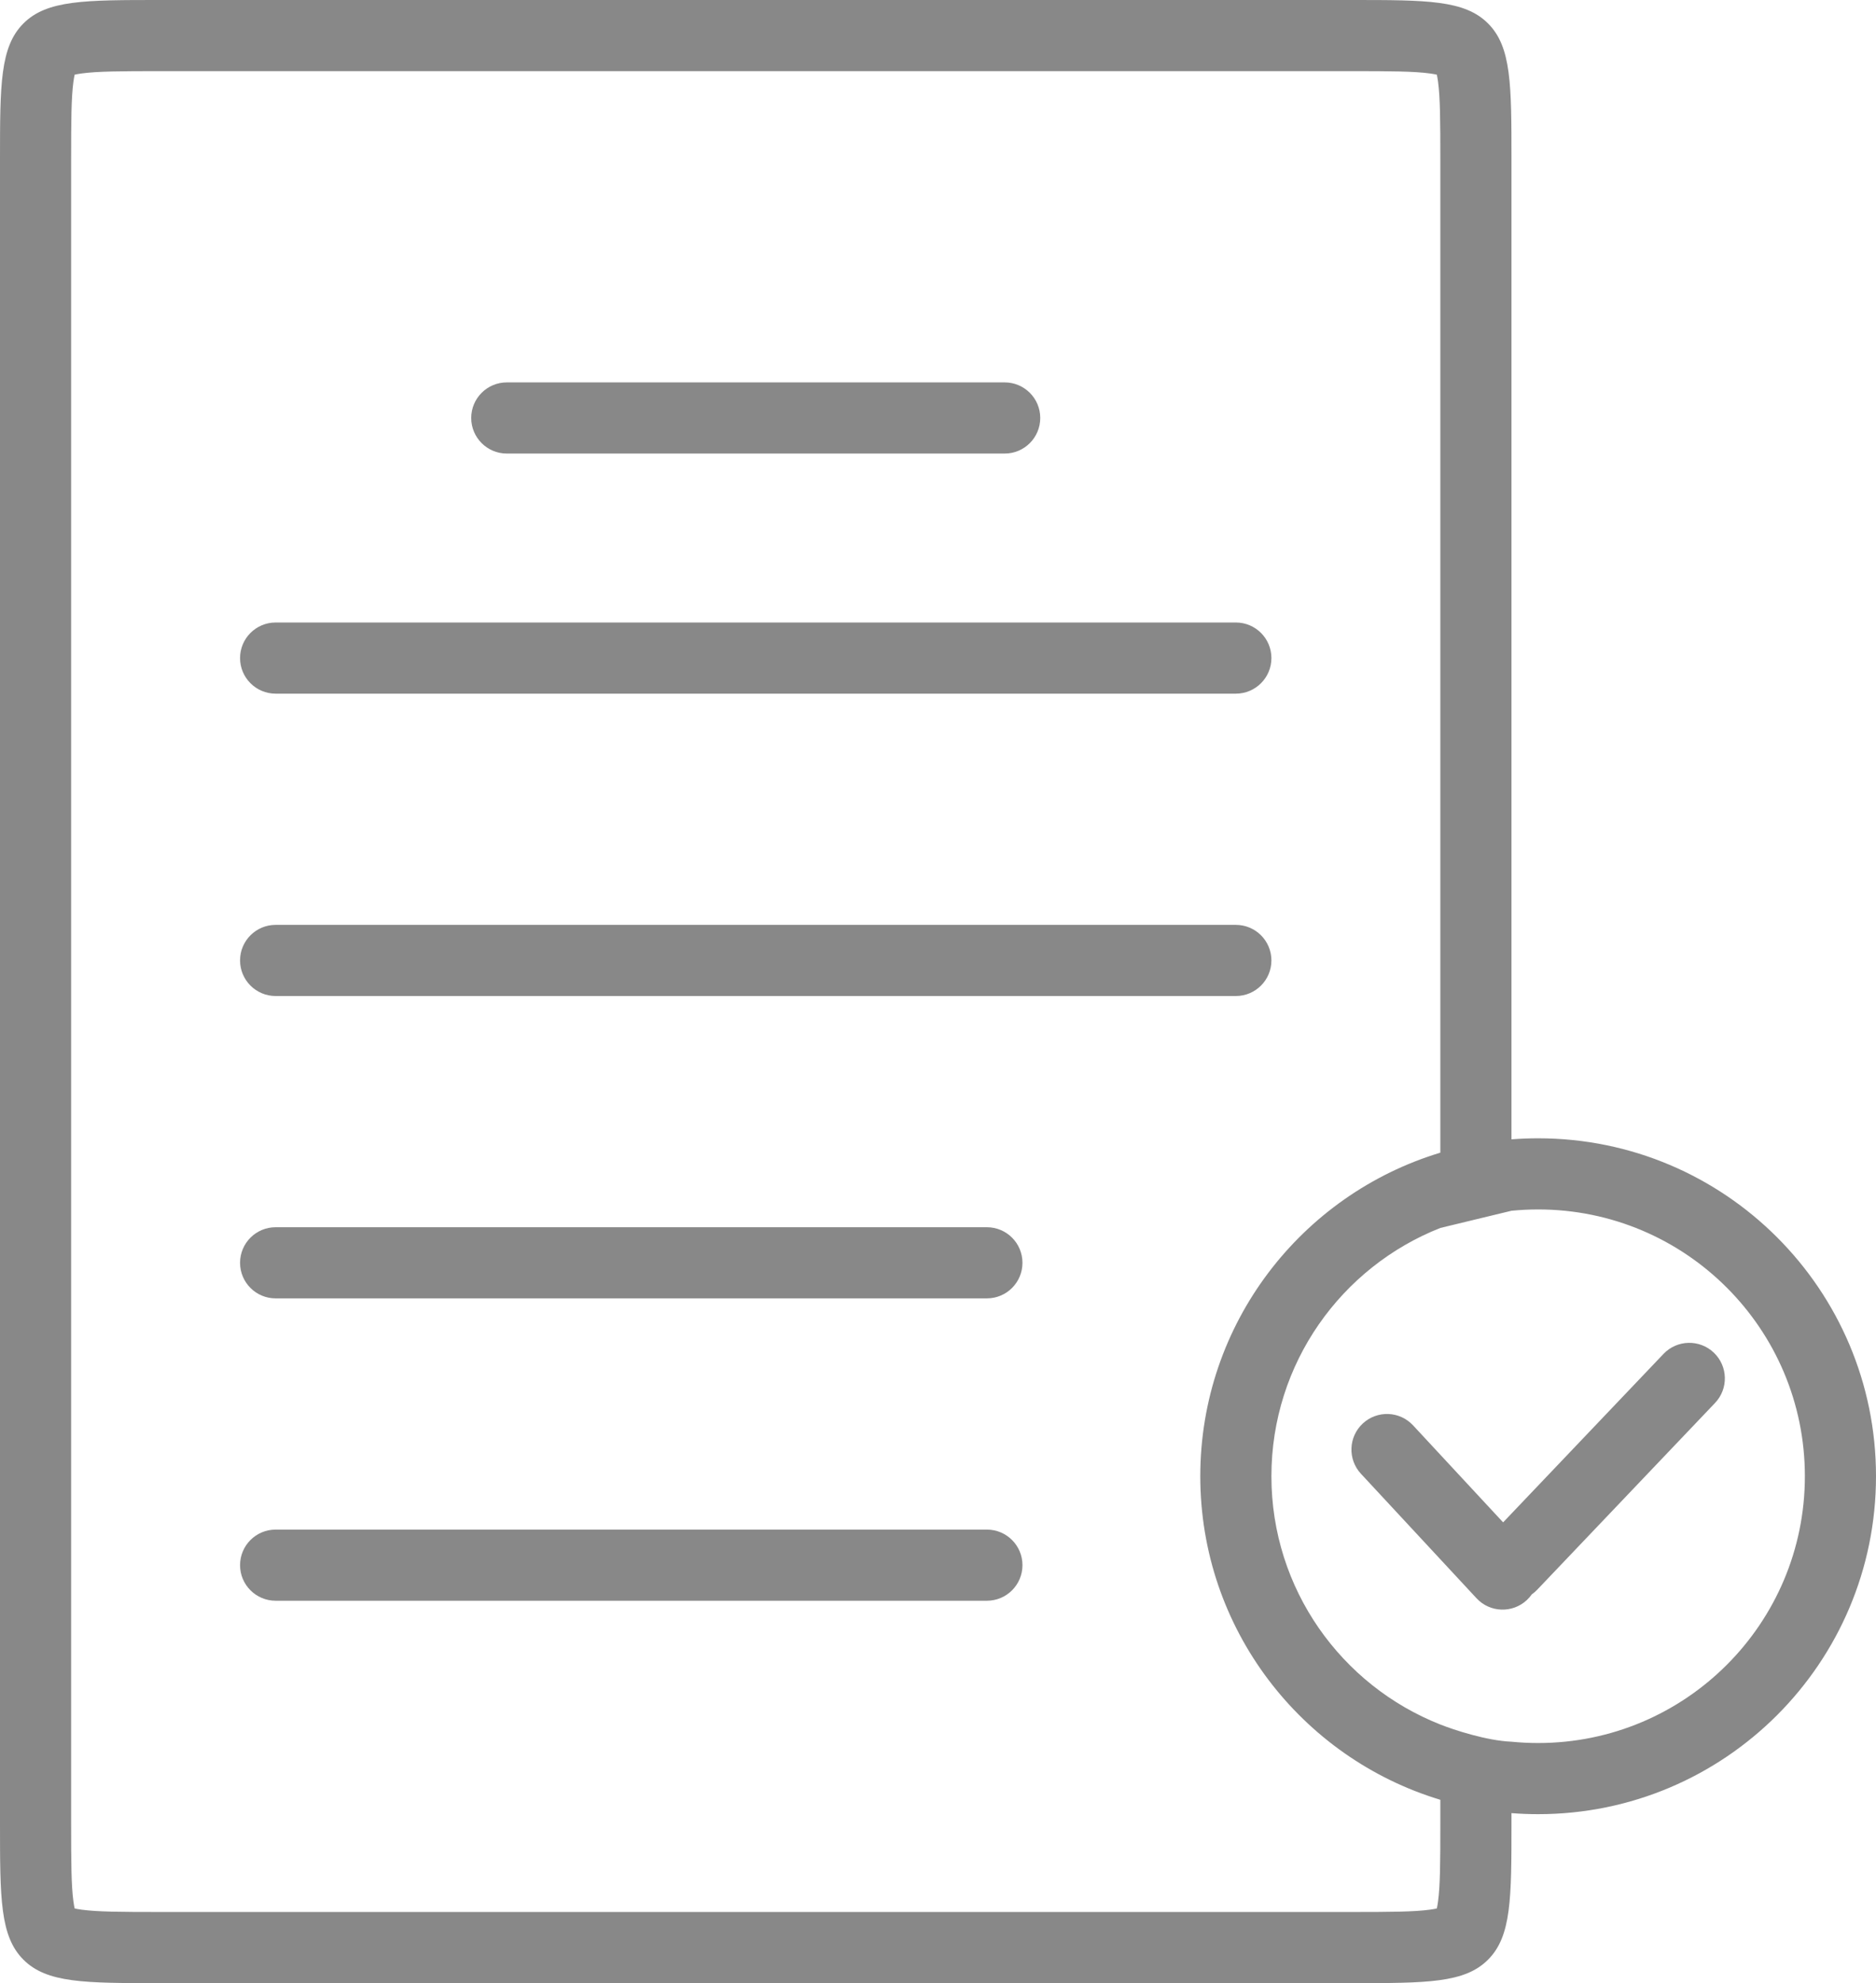
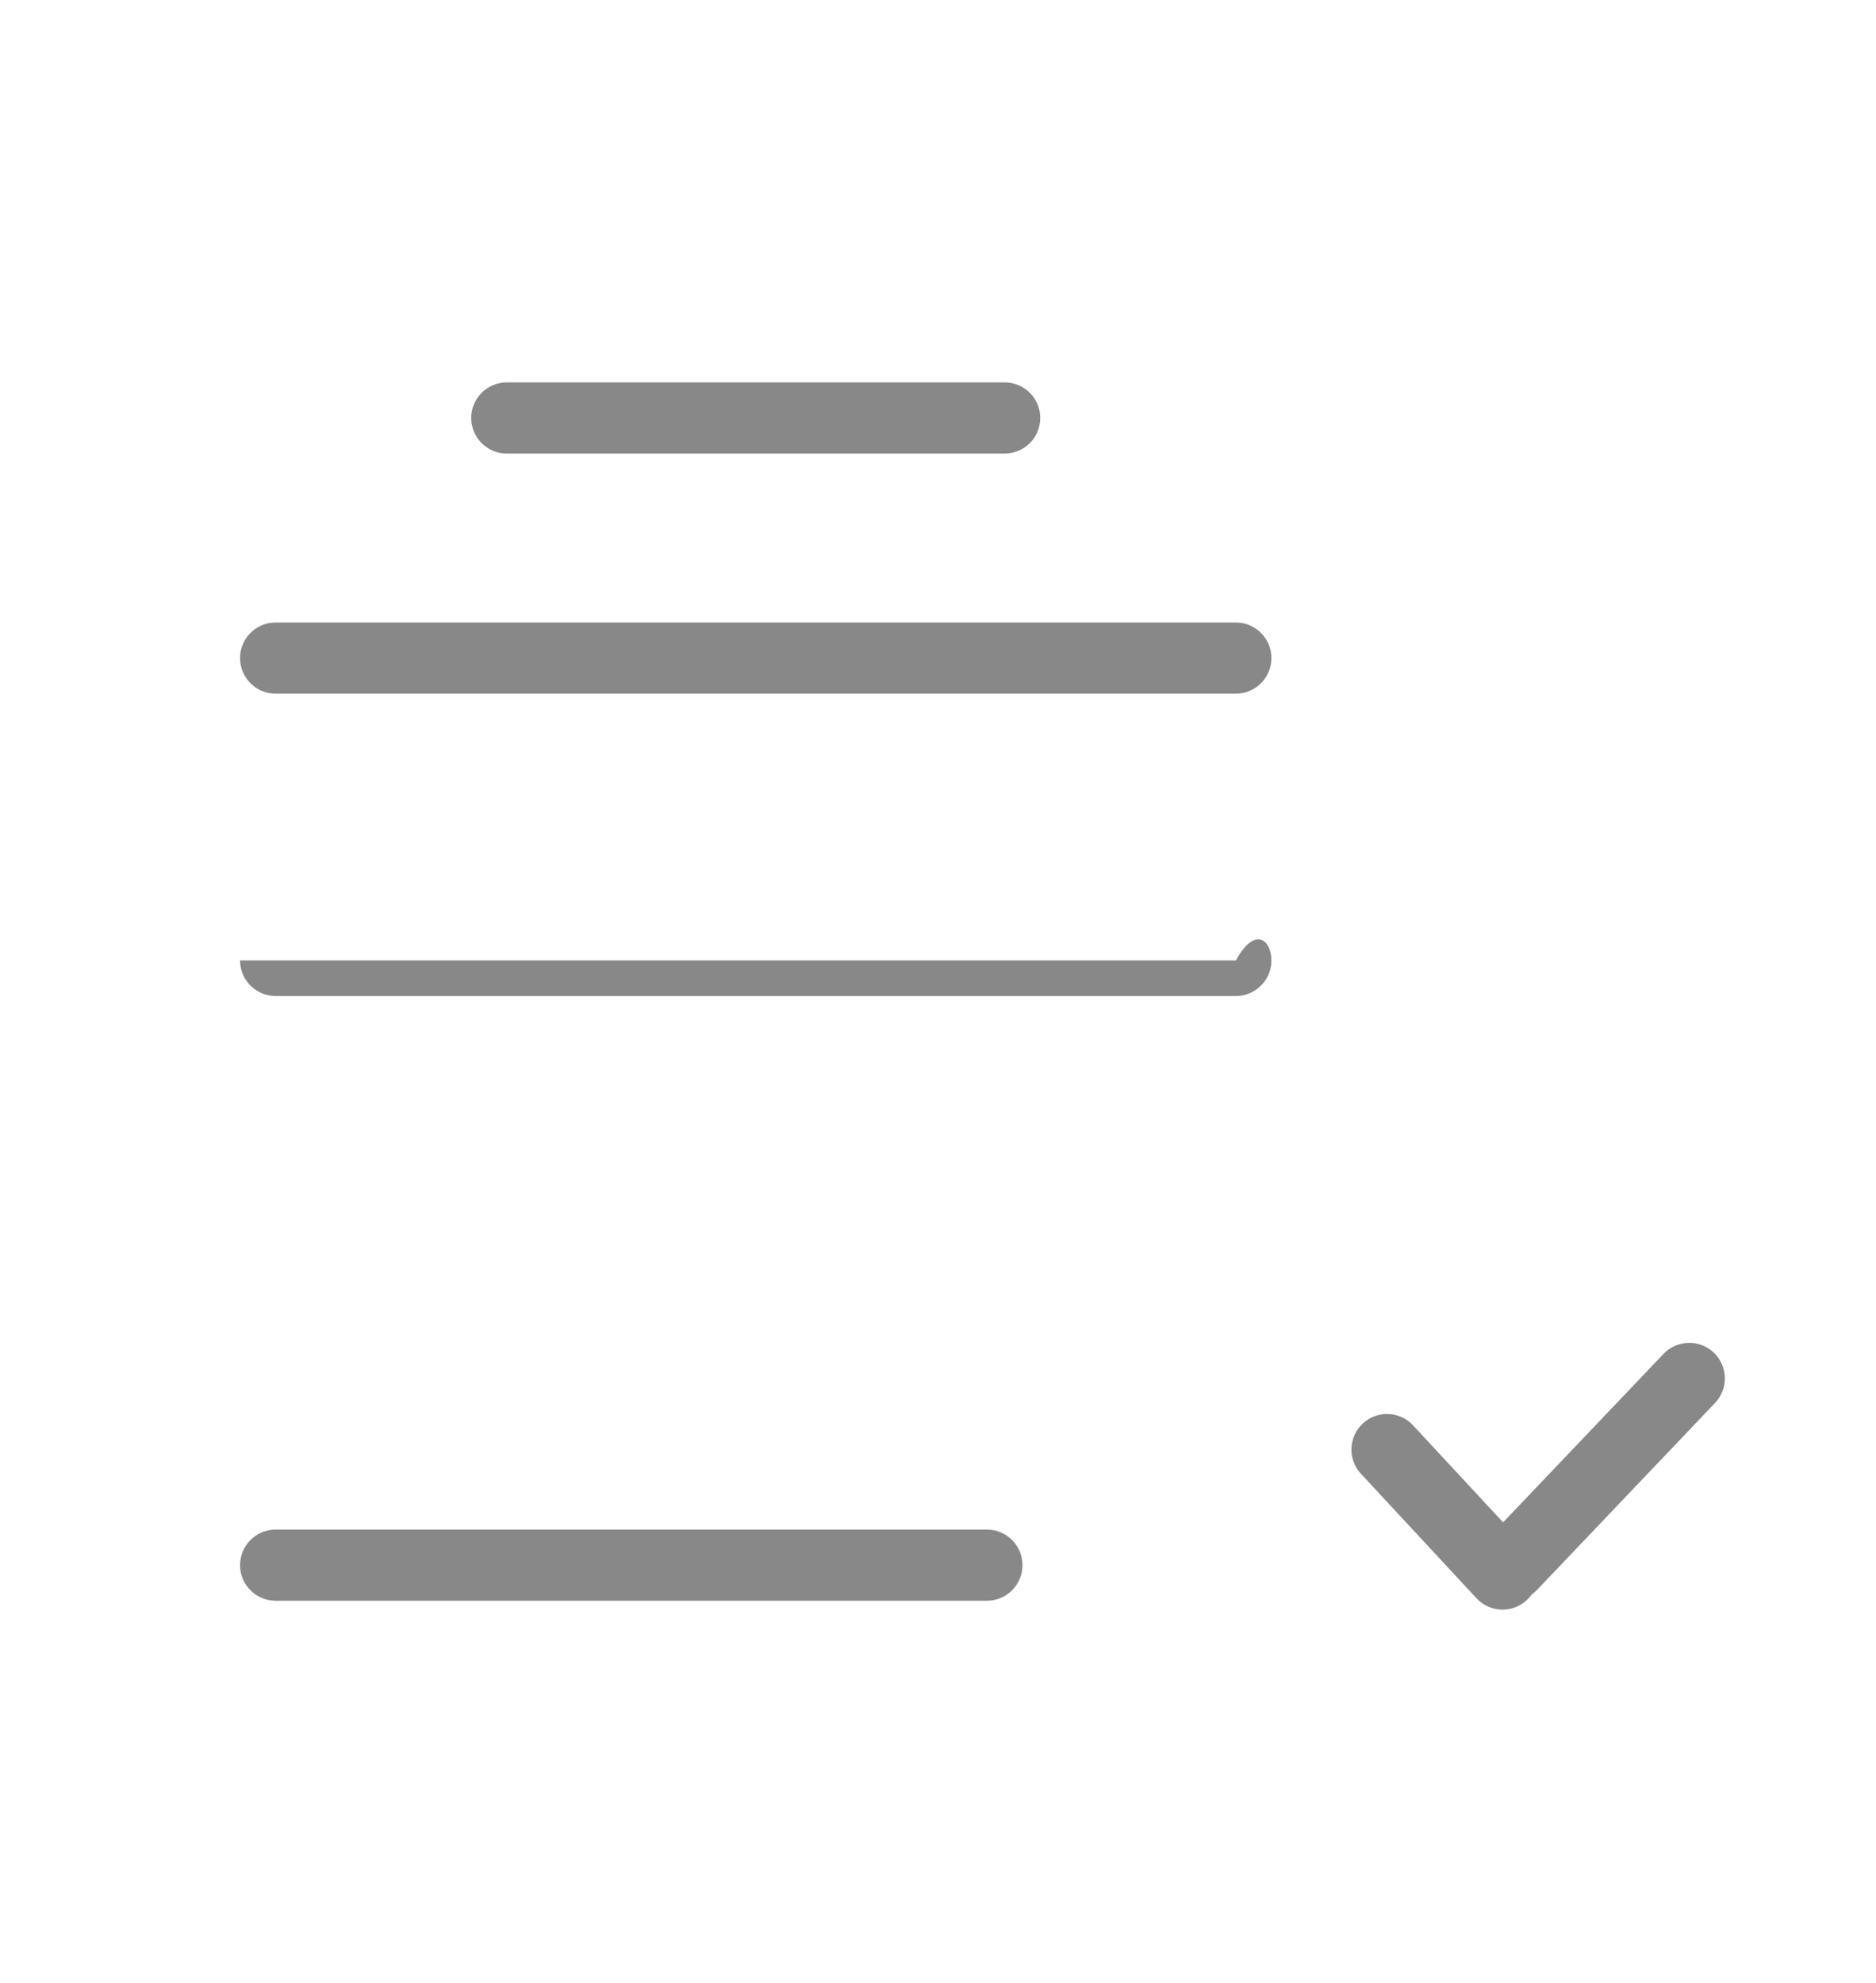
<svg xmlns="http://www.w3.org/2000/svg" width="211" height="223" viewBox="0 0 211 223" fill="none">
  <path d="M57 43C54.791 43 53 44.791 53 47C53 49.209 54.791 51 57 51H113C115.209 51 117 49.209 117 47C117 44.791 115.209 43 113 43H57Z" fill="#888888" />
  <path d="M31 70C28.791 70 27 71.791 27 74C27 76.209 28.791 78 31 78H139C141.209 78 143 76.209 143 74C143 71.791 141.209 70 139 70H31Z" fill="#888888" />
-   <path d="M27 108C27 105.791 28.791 104 31 104H139C141.209 104 143 105.791 143 108C143 110.209 141.209 112 139 112H31C28.791 112 27 110.209 27 108Z" fill="#888888" />
-   <path d="M31 138C28.791 138 27 139.791 27 142C27 144.209 28.791 146 31 146H111C113.209 146 115 144.209 115 142C115 139.791 113.209 138 111 138H31Z" fill="#888888" />
+   <path d="M27 108H139C141.209 104 143 105.791 143 108C143 110.209 141.209 112 139 112H31C28.791 112 27 110.209 27 108Z" fill="#888888" />
  <path d="M27 176C27 173.791 28.791 172 31 172H111C113.209 172 115 173.791 115 176C115 178.209 113.209 180 111 180H31C28.791 180 27 178.209 27 176Z" fill="#888888" />
  <path d="M158.931 160.278C157.428 158.659 154.897 158.566 153.278 160.069C151.659 161.572 151.566 164.103 153.069 165.722L166.069 179.722C167.572 181.341 170.103 181.434 171.722 179.931C171.936 179.732 172.124 179.515 172.285 179.284C172.502 179.133 172.707 178.958 172.897 178.759L192.897 157.759C194.42 156.159 194.358 153.627 192.759 152.103C191.159 150.58 188.627 150.642 187.103 152.241L169.06 171.187L158.931 160.278Z" fill="#888888" />
-   <path fill-rule="evenodd" clip-rule="evenodd" d="M170 203.883V205C170 213.485 170 217.728 167.364 220.364C164.728 223 160.485 223 152 223H18C9.515 223 5.272 223 2.636 220.364C0 217.728 0 213.485 0 205V18C0 9.515 0 5.272 2.636 2.636C5.272 0 9.515 0 18 0H152C160.485 0 164.728 0 167.364 2.636C170 5.272 170 9.515 170 18V128.117C170.99 128.039 171.99 128 173 128C193.987 128 211 145.013 211 166C211 186.987 193.987 204 173 204C171.99 204 170.99 203.961 170 203.883ZM18 8H152C156.469 8 159.016 8.017 160.809 8.258C161.159 8.305 161.417 8.354 161.604 8.396C161.646 8.583 161.695 8.841 161.742 9.191C161.983 10.984 162 13.531 162 18V129.616C146.377 134.334 135 148.838 135 166C135 183.162 146.377 197.666 162 202.384V205C162 209.469 161.983 212.016 161.742 213.809C161.695 214.159 161.646 214.417 161.604 214.604C161.417 214.646 161.159 214.695 160.809 214.742C159.016 214.983 156.469 215 152 215H18C13.531 215 10.984 214.983 9.191 214.742C8.841 214.695 8.583 214.646 8.396 214.604C8.354 214.417 8.305 214.159 8.258 213.809C8.017 212.016 8 209.469 8 205V18C8 13.531 8.017 10.984 8.258 9.191C8.305 8.841 8.354 8.583 8.396 8.396C8.583 8.354 8.841 8.305 9.191 8.258C10.984 8.017 13.531 8 18 8ZM170 136.148C170.987 136.05 171.988 136 173 136C189.569 136 203 149.431 203 166C203 182.569 189.569 196 173 196C171.988 196 170.987 195.95 170 195.852C167.2 195.737 163.5 194.515 162 193.919C150.873 189.532 143 178.685 143 166C143 153.315 150.873 142.468 162 138.081L170 136.148ZM162.022 8.521C162.022 8.521 162.005 8.515 161.978 8.501C162.01 8.513 162.022 8.521 162.022 8.521ZM161.499 8.022C161.485 7.995 161.479 7.978 161.479 7.978C161.479 7.978 161.487 7.99 161.499 8.022ZM161.479 215.021C161.479 215.021 161.485 215.004 161.499 214.978C161.493 214.993 161.488 215.003 161.485 215.01C161.481 215.018 161.479 215.021 161.479 215.021ZM161.978 214.499C162.004 214.485 162.021 214.479 162.021 214.479C162.021 214.479 162.01 214.487 161.978 214.499ZM7.978 214.479C7.978 214.479 7.995 214.485 8.022 214.499C7.99 214.487 7.978 214.479 7.978 214.479ZM8.501 214.978C8.515 215.005 8.521 215.022 8.521 215.022C8.521 215.022 8.513 215.01 8.501 214.978ZM8.521 7.978C8.521 7.978 8.515 7.995 8.501 8.022C8.513 7.99 8.521 7.978 8.521 7.978ZM8.022 8.501C7.995 8.515 7.978 8.521 7.978 8.521C7.978 8.521 7.99 8.513 8.022 8.501Z" fill="#888888" />
</svg>